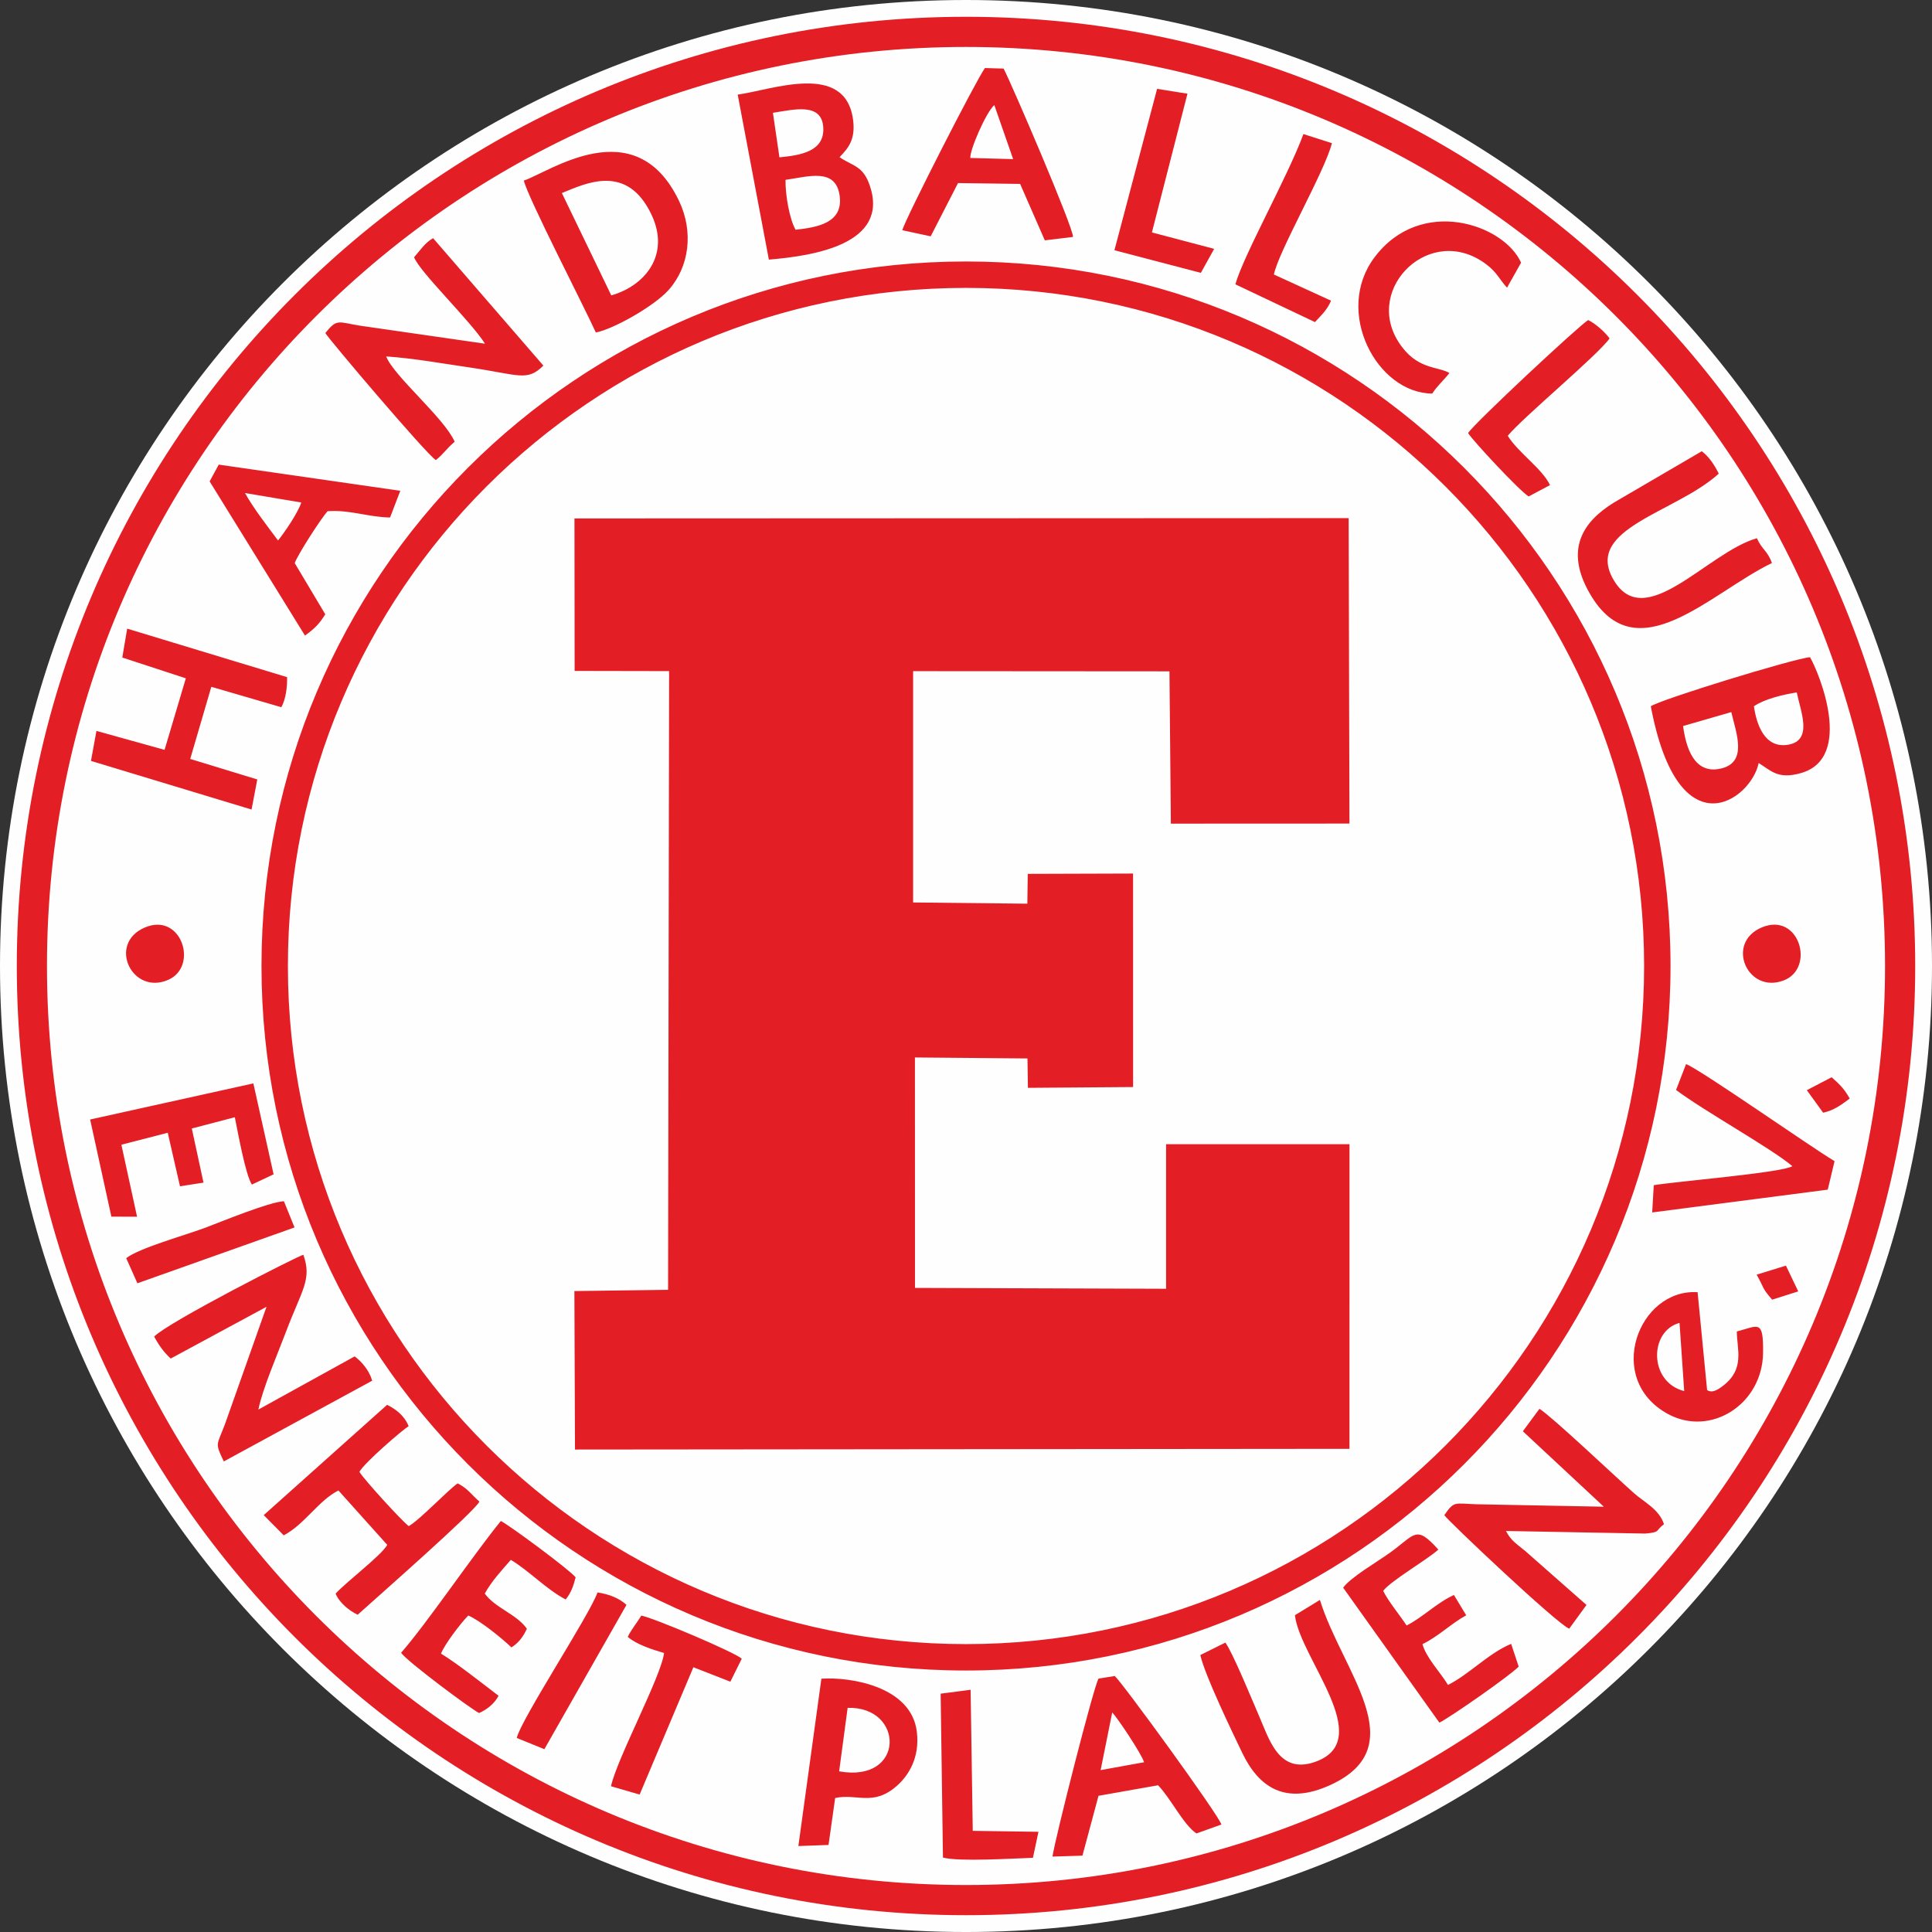
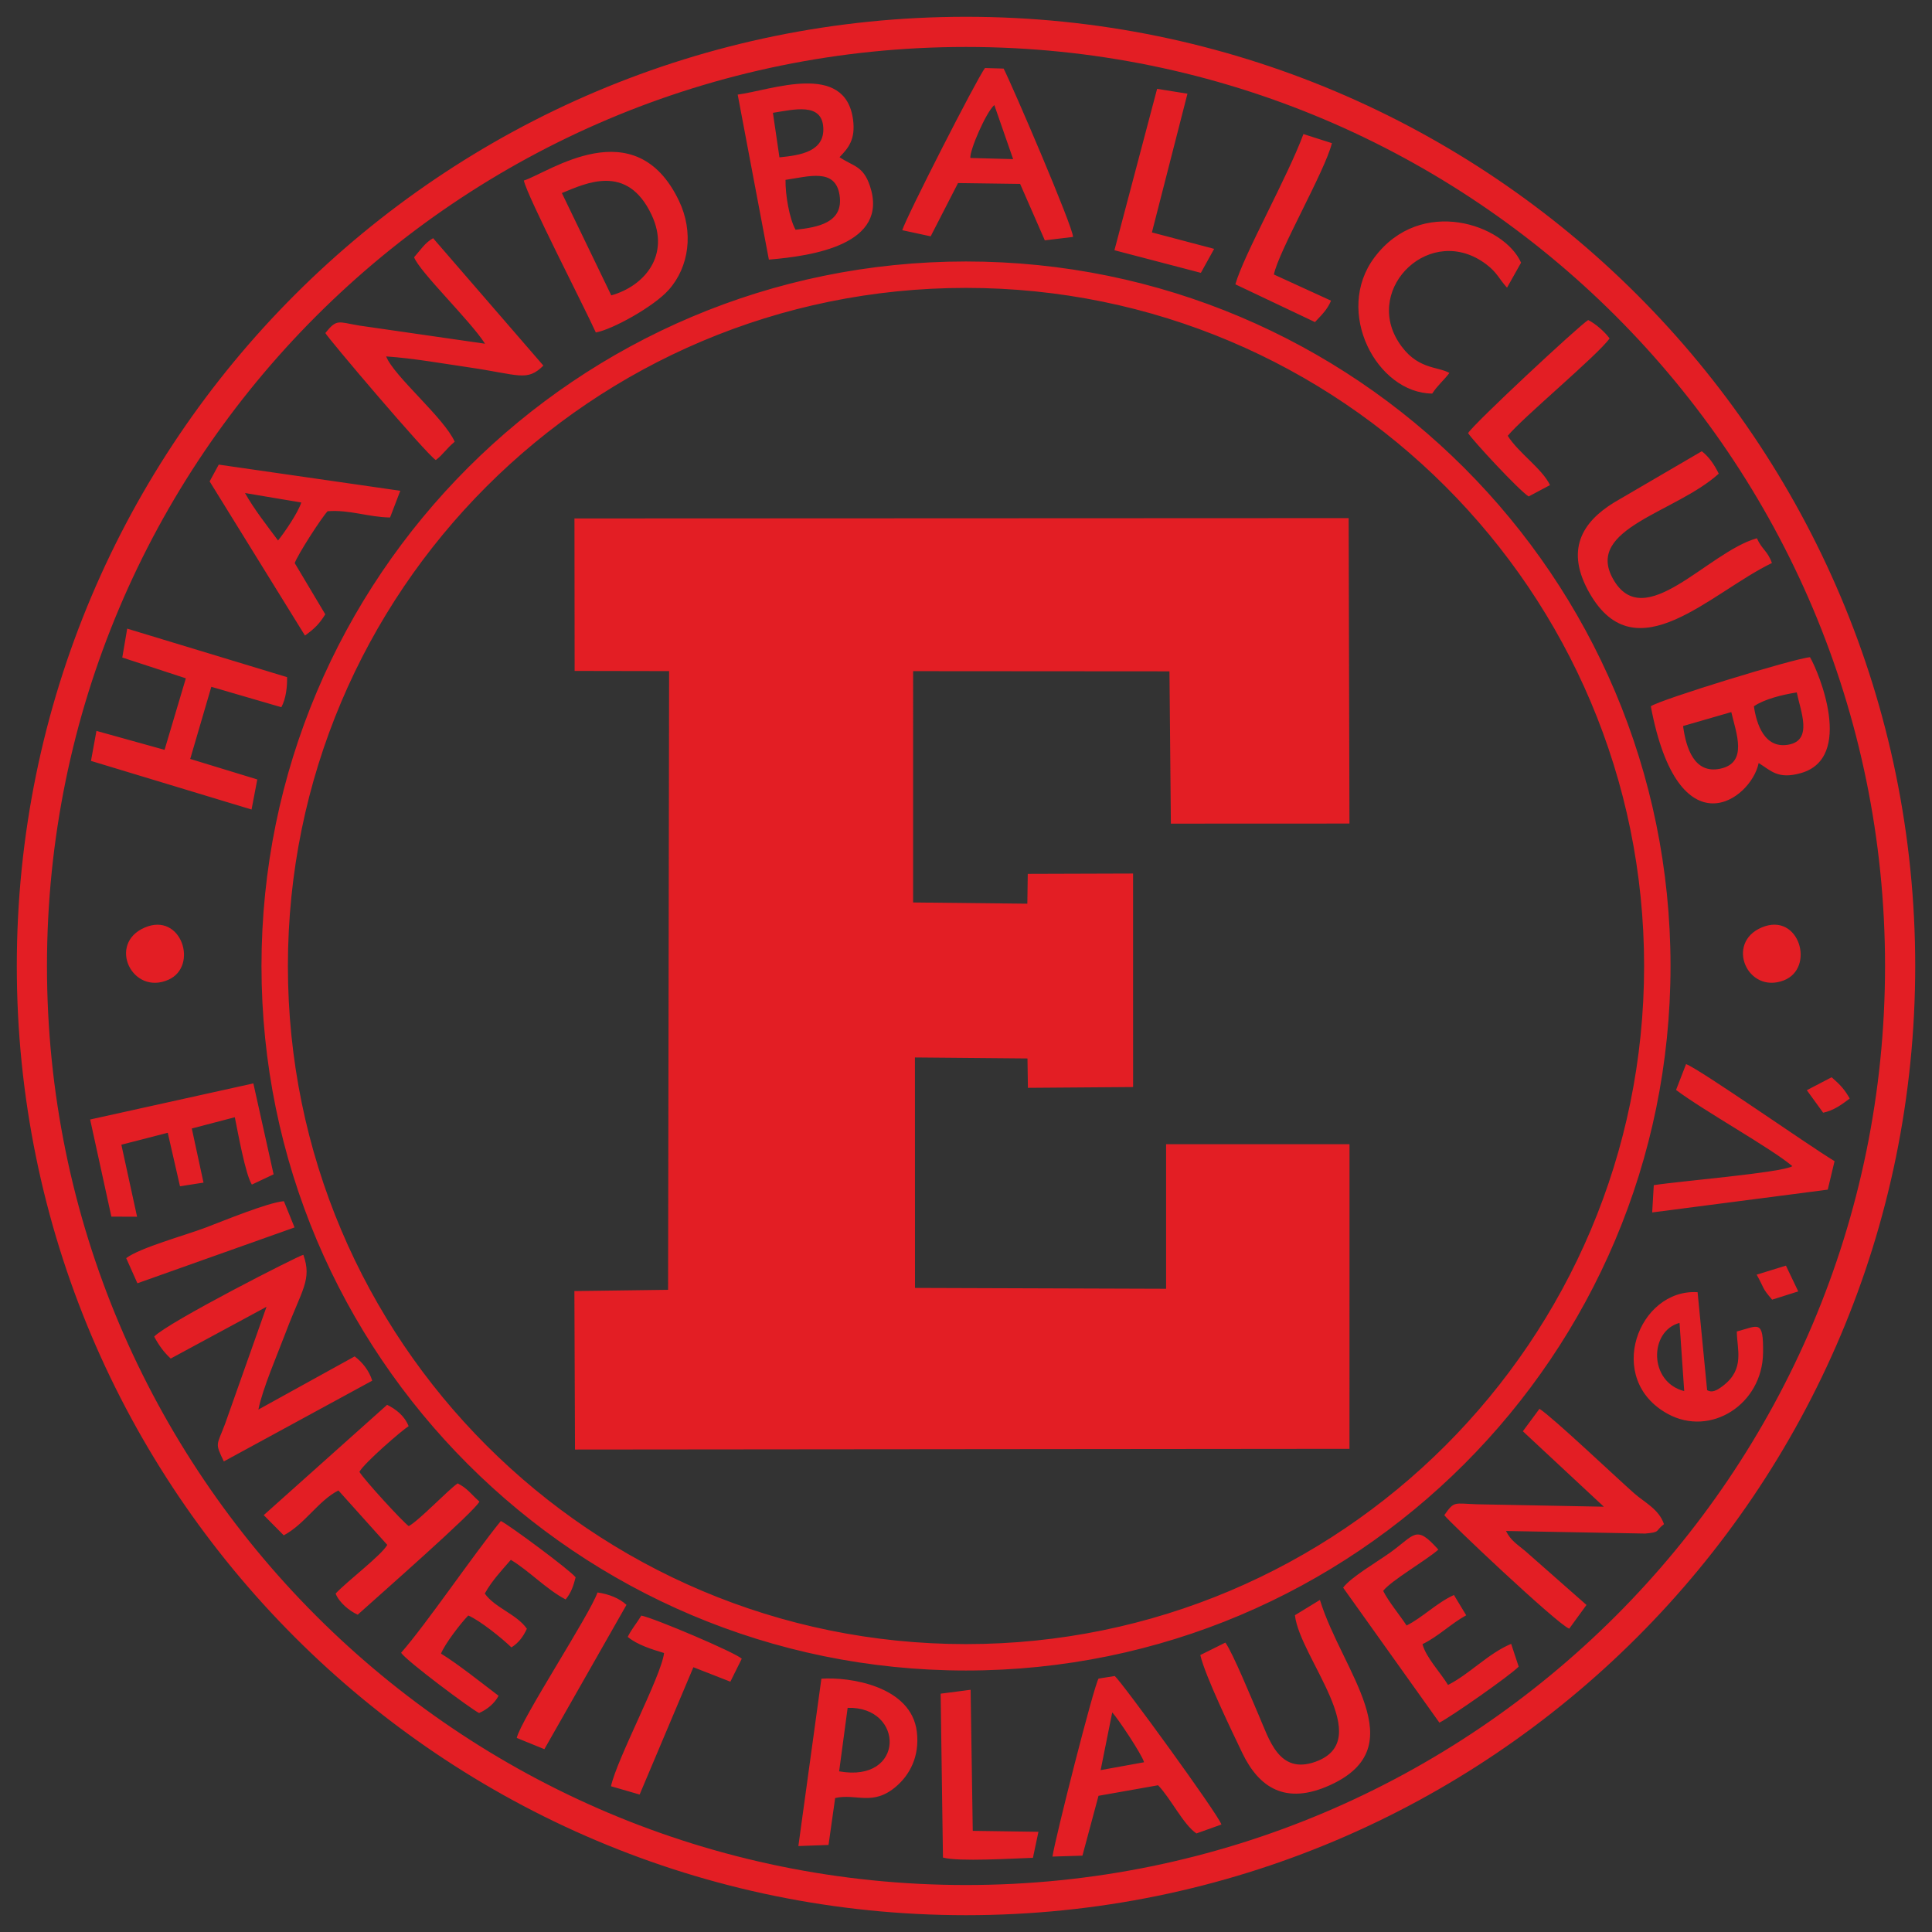
<svg xmlns="http://www.w3.org/2000/svg" xml:space="preserve" width="60.47mm" height="60.47mm" version="1.1" style="shape-rendering:geometricPrecision; text-rendering:geometricPrecision; image-rendering:optimizeQuality; fill-rule:evenodd; clip-rule:evenodd" viewBox="0 0 6032.75 6032.75">
  <rect x="0" y="0" width="6032.75" height="6032.75" fill="#333333" stroke="none" />
  <defs>
    <style type="text/css">
   
    .fil0 {fill:#FEFEFE}
    .fil1 {fill:#E31E24}
   
  </style>
  </defs>
  <g id="Layer_x0020_1">
-     <path class="fil0" d="M3016.38 0c-1665.89,0 -3016.38,1350.49 -3016.38,3016.38 0,1665.89 1350.49,3016.38 3016.38,3016.38 1665.89,0 3016.38,-1350.49 3016.38,-3016.38 0,-1665.89 -1350.49,-3016.38 -3016.38,-3016.38z" />
    <path class="fil1" d="M3016.38 816.48c-1214.96,0 -2199.89,984.93 -2199.89,2199.89 0,1214.96 984.93,2199.89 2199.89,2199.89 1214.96,0 2199.89,-984.93 2199.89,-2199.89 0,-1214.96 -984.93,-2199.89 -2199.89,-2199.89zm1197.46 2756.39c-190.79,0 -382.2,0 -572.69,0l0 451.36 -784.07 -2.65 -0.19 -719.61 351.42 3.12 1.39 91.71 328.45 -2.48 -0.09 -666.67 -328.84 1.04 -1.31 93.14 -356.67 -3.83 0.02 -722.28 800.42 0.57 4.4 475.56 557.65 -0.24 -2.5 -953.73 -2417.47 1 0.55 476.14 294.99 0.55 -3.17 1931.94 -292.6 3.87 1.9 494.87 2418.34 -2.25 0.04 -464.32 0.04 0 0 -485.54 0 -1.27zm-1197.46 -2673.9c-1169.41,0 -2117.41,947.99 -2117.41,2117.41 0,1169.41 947.99,2117.41 2117.41,2117.41 1169.41,0 2117.41,-947.99 2117.41,-2117.41 0,-1169.41 -947.99,-2117.41 -2117.41,-2117.41zm1738.84 3570.25l252.79 235.54 -395.3 -7.56c-73.64,-2.41 -70.97,-11.13 -102.75,33.86 7.21,13.89 353.39,341.29 390.03,354.53l53.88 -74.05 -191.2 -168.43c-26.22,-21.81 -45.05,-32.44 -60.17,-62.55l434.8 8.05c49.26,-4.37 29.72,-7.68 58.53,-29.24 -14.92,-46.41 -61.95,-68.89 -92.9,-96.26 -59.04,-52.25 -254.21,-237.4 -295.86,-264.1l-51.87 70.2zm650.81 -2245.67c15.2,65.47 52.89,158.33 -34.51,176.79 -81.21,17.16 -106.92,-64.9 -116.05,-133.3l150.55 -43.5zm-4924.6 1950.03c14.69,27.42 30.05,48.57 51.61,68.57l299.16 -161.61 -129.12 364.83c-26.29,70.31 -32.82,58.05 -4.19,118l463.36 -252.1c-9.76,-32.9 -33.24,-59.9 -54.83,-75.81l-300.59 165.95c13.14,-65.65 60.33,-174.22 85.25,-240.42 50.44,-133.98 82.86,-164.92 55.14,-242.82 -14.28,2.24 -421.26,209.57 -465.79,255.41zm811.59 -3370.24c17.91,46.66 175.96,198.22 221.46,269.93l-392.06 -56.58c-66.59,-10.98 -70.17,-22.25 -106.49,23.15 4.5,11.93 315.93,379.2 344.9,396.72 24.18,-18.52 31.69,-34.55 58.97,-57.21 -33.01,-74.75 -190.47,-205.14 -213.96,-266.4 84.64,5.72 175.69,22.07 258.4,34.15 157.48,23.01 180.99,45.34 232.51,-5.44l-344.38 -397.9c-25.49,14.39 -39,36.4 -59.36,59.57zm1159.82 -241.7c72.97,-10.67 155.97,-37.56 168.79,48.12 12.78,85.41 -67.09,100.05 -137.4,107.66 -19.09,-33.12 -32.43,-110.23 -31.4,-155.77zm-698.41 41.19c74.58,-30.35 203.7,-94.04 280,67.73 60.1,127.42 -23.35,223.09 -125.71,251.77l-154.29 -319.5zm-1372.59 1450.32l198.45 64.96 -66.43 223.32 -212.7 -59.15 -17.11 93.69 501.41 151.82 17.93 -93.92 -209.43 -64.04 65.91 -225.23 218.65 63.75c14.45,-26.53 18.63,-64.33 17.88,-93.91l-499.24 -151.45 -15.32 90.16zm441.65 2677.91l62.5 63.11c65.72,-34.75 108.54,-108.82 170.76,-140.1l152.51 169.9c-19.08,33.45 -124.55,112.73 -161.28,152.04 10.84,27.7 42.58,54.01 68.94,65.98 70.09,-63.12 365.41,-322.47 380.09,-353.17 -27.66,-24.48 -35.73,-40.17 -67.93,-56.94 -30.69,21.18 -119.83,115.55 -152.72,133.47 -17.64,-11.91 -140.24,-145.75 -154.1,-169.45 15.39,-28.44 135.09,-131.54 153.7,-142.58 -13.47,-33.78 -40.85,-53.52 -67.17,-66.69l-385.3 344.43zm3002.74 398.04l-78.21 38.86c14.69,64.41 99.13,239.16 130.94,305.45 51.25,106.81 133.95,165.08 275.36,100.22 263.2,-120.72 36.28,-353.61 -32.8,-577.76l-78.08 47.72c15.42,134.41 255.26,389.03 64.18,457.57 -115.01,41.25 -144.78,-71.36 -177.63,-146.4 -17.78,-40.62 -81.11,-195.54 -103.77,-225.66zm1706.63 -3370.99c-13.5,-38.43 -30.96,-41.55 -46.91,-77.39 -154.51,43.56 -352.35,301.13 -449.55,126.34 -87.71,-157.72 196.48,-206.26 330.49,-328 -13.97,-28.62 -31.02,-53.21 -52.99,-70.01l-273.47 159.75c-100.05,61.29 -154.74,148.77 -75.99,284.98 144.72,250.33 376.34,-3.07 568.41,-95.67zm-2502.91 -1264.82c-2.43,-23.8 48.85,-142.63 74.84,-165.25l58.77 168.84 -133.61 -3.59zm443.04 4853.82c15.37,15.66 92.18,130.04 99.42,155.59l-135.62 24.56 36.2 -180.16zm-2707.97 -3807.6l175.72 29.6c-10.46,32.88 -53.81,95.52 -72.54,118.59 -35.01,-47.08 -74.8,-97.61 -103.18,-148.19zm487.45 3621.34c15.95,24.98 217.54,175.34 243.52,188.16 26.21,-11.48 48.96,-30.85 60.76,-53.91 -49.75,-37.64 -127.27,-99.63 -179.71,-131.59 11.57,-29.38 60.55,-93.81 85.17,-119.03 36.36,15.48 105.63,71.32 134.69,99.59 22.86,-14.22 37.14,-34 48.31,-58.24 -31.8,-45.55 -99.74,-65.18 -131.41,-109.81 21.59,-39.27 51.37,-70.81 81.29,-105.31 56.97,34.03 110.77,92.04 171.2,123.68 17.81,-22.12 23.84,-41.54 31.16,-69.05 -15.77,-21.34 -207.88,-163.78 -233.57,-175.92 -89.34,110.12 -231.53,320.43 -311.4,411.44zm2941.48 -203.37l300.63 421.61c37.97,-19.44 220.91,-147.24 247.56,-175.02l-23.51 -71.04c-70.86,29.44 -130.6,94.88 -197.14,128.3 -21.84,-36.72 -69.07,-85.92 -79.75,-127.49 47.67,-22.51 90.75,-65.24 136.57,-90.01l-38.31 -63.39c-54.04,24.52 -98.11,70.4 -147.88,95.28 -20.56,-31.79 -55.72,-73.37 -73.1,-108.14 24.5,-32.07 132.71,-94.08 172.29,-128.86 -70.6,-78.63 -71.81,-47.29 -150.24,9.09 -41.86,30.1 -121.61,75.93 -147.12,109.68zm-3912.49 -1461.76l66.31 303.27 80.24 0.31 -49.03 -224.87 144.81 -37.29 38.23 167.08 73.42 -11.42 -36.55 -169.02 134.34 -35.14c10.16,49.71 33.18,178.97 53.23,210.29l67.85 -32.02 -63.18 -283.91 -509.67 112.72zm2365.33 1837.11c177.91,-5.2 180.53,235.61 -26.54,198.24l26.54 -198.24zm2586.78 -1929.37c90.38,67.62 297.88,182.36 363.16,237.97 -32.01,20.47 -362.62,47.68 -432.72,59.34l-4.99 85.15 548.22 -71.18 21.25 -88.94c-82.86,-50.02 -417.99,-285.57 -463.69,-303.11l-31.24 80.77zm-761.32 -2174.53c15.9,-24.87 35.44,-40.55 53.66,-64.37 -38.13,-21.6 -103.94,-9.54 -159.62,-97.76 -107.09,-169.71 102.49,-371.9 274.92,-241.23 34.04,25.8 39.51,45.39 64.54,72.72l43.86 -78.07c-53,-119.59 -312.65,-209.3 -457.55,-16.81 -128.04,170.1 7.72,424.49 180.2,425.52zm786.77 3114.85c-111.11,-28.1 -109.75,-187.73 -14.61,-212.94l14.61 212.94zm-3298.87 767.38c28.19,24.41 76.75,39.48 113.42,50.48 -8.7,72.68 -146.85,329.21 -165.74,415.99l89.46 25.91 167.86 -397.53 115.44 45.16 35.61 -71.77c-21.63,-20.13 -273.16,-126.74 -313.6,-134.64 -13.99,23.15 -30.32,41.75 -42.45,66.4zm1519.72 -4329.79l269.9 70.62 41.5 -74.93 -194.38 -51.33 111 -433.16 -94.79 -15.17 -133.24 503.97zm377.6 106.42l248.56 117.95c19.29,-20.76 38.57,-38.48 50.19,-66.86l-178.36 -81.7c13.86,-71.79 159.27,-322.16 181.08,-410.13l-88.89 -28.43c-49.81,134.71 -186.41,376.79 -212.59,469.17zm726.74 464.57c12.6,21.03 158.74,178.97 189.11,197.84l66.58 -35.42c-23.98,-51.18 -100.06,-101.98 -131.84,-153.98 46.05,-56.47 281.14,-251.73 317.93,-304.08 -13.93,-19.31 -43.55,-46.15 -66.84,-57.31 -29.21,17.84 -357.57,323.92 -374.95,352.95zm-1341.61 4367.5l-205.12 -2.94 -6.68 -440.53 -93.58 12.2 7.22 511.7c49.26,13.61 219.35,2.67 280.95,0.84l17.21 -81.27zm-1629.05 -293.07l86.3 35.09 256.41 -450.67c-23,-20.84 -54.72,-33.6 -90.56,-38.64 -23.89,69.2 -237.95,394.69 -252.15,454.22zm-1219.47 -1498.18l35 78.47 490.64 -174.35 -33.23 -81.94c-48.93,3.56 -190.49,62.06 -245.62,82.89 -62.43,23.59 -204.34,62.45 -246.79,94.92zm57.65 -1032.2c-117.2,50.66 -39.03,212.82 73.86,163.06 95.42,-42.07 40.92,-212.68 -73.86,-163.06zm5049.61 -0.53c-114.98,48.22 -44.98,208.87 68.27,165.58 99.66,-38.09 48.75,-214.66 -68.27,-165.58zm140.56 508.31l50.97 70.26c33.33,-7.2 55.49,-23.64 83,-44.21 -15.73,-27.81 -28.94,-42.48 -56.52,-66.48l-77.46 40.42zm-156.68 576c25.49,45.26 14.88,39.19 48.31,78.03l81.57 -25.76 -38.47 -80.48 -91.4 28.21zm-2468.82 -3927.77c-1636.93,0 -2963.93,1327 -2963.93,2963.93 0,1636.93 1327,2963.93 2963.93,2963.93 1636.93,0 2963.93,-1327 2963.93,-2963.93 0,-1636.93 -1327,-2963.93 -2963.93,-2963.93zm0 94.2c-1584.91,0 -2869.73,1284.82 -2869.73,2869.73 0,1584.91 1284.82,2869.73 2869.73,2869.73 1584.91,0 2869.73,-1284.82 2869.73,-2869.73 0,-1584.91 -1284.82,-2869.73 -2869.73,-2869.73zm2406.88 4011.01c0.58,56.39 25.28,116.31 -41.65,168.51 -22.22,17.33 -36.67,23.23 -51.09,14.73l-29.7 -305.93c-184.91,-11.66 -291.64,271.53 -93.04,380.07 133.39,72.9 295.47,-29.57 297.43,-190.73 1.28,-105.42 -13.9,-84.59 -81.95,-66.65zm-2815.47 1456.84c66.6,-15.23 117.29,26.87 190.95,-36.58 39.82,-34.3 73.64,-91.17 64.11,-170.38 -17.09,-141.93 -207.68,-171.8 -298.05,-165.7l-71.88 522.59 94.19 -3.46 20.68 -146.46zm-1953.23 -4111.27l297.7 481.37c32.09,-23.07 45.45,-37.7 63.41,-66.3l-95.4 -159.97c9.6,-26.91 82.29,-139.97 102.68,-161.95 68.69,-5.32 126.74,18.52 195.02,19.57l31.95 -83.42 -566.86 -81.68 -28.5 52.38zm2961.54 4071.37c39.37,40.5 79.19,123.37 119.84,150.44l77.97 -27.9c-11.11,-33.36 -309.86,-443.69 -333.09,-463.68l-50.53 8.09c-14.39,21.12 -136.26,501.19 -143.9,555.74l93.54 -2.88 50.18 -186.87 186 -32.93zm-798.81 -4855.73l88.77 19.11 85.36 -166.31 193.94 2.63 77.11 176.24 88.07 -10.67c1.02,-29.31 -190.63,-475.23 -216.73,-525.67l-58.28 -1.71c-26.15,34.94 -245.42,464.5 -258.24,506.37zm-1181.59 -155.09c11.16,50.63 186.02,389.12 224.8,474.42 51.21,-8.98 180.51,-80.36 227.38,-132.86 64.33,-72.03 78.67,-181.24 32.2,-278.34 -136.96,-286.22 -408.36,-86.91 -484.39,-63.22zm777.75 -211.47c66.17,-10.33 152.71,-32.87 157.25,45.95 4.29,74.52 -70.24,86.65 -136.91,93.09l-20.34 -139.04zm-110 -56.82l97.37 515.22c137.24,-11.57 376.96,-47.13 315.41,-230.42 -21.3,-63.41 -52.48,-60.49 -94.72,-89.49 26.19,-27.35 50.83,-54.16 42.03,-118.17 -24.94,-181.21 -254.24,-91.34 -360.09,-77.15zm3173.19 1910.01c31.98,-22.33 89.43,-36.39 133.81,-43.31 11.92,59.08 51.46,150.08 -26.86,163.31 -74.44,12.59 -99.04,-65.23 -106.96,-120.01zm-321.93 0c86.23,457.37 313.56,291.97 336.76,177.14 38.38,23.4 59.47,52.05 132,31.4 166.71,-47.48 56.08,-314.51 28.31,-361.82 -51.38,4.27 -470.18,133.07 -497.07,153.28z" />
  </g>
</svg>